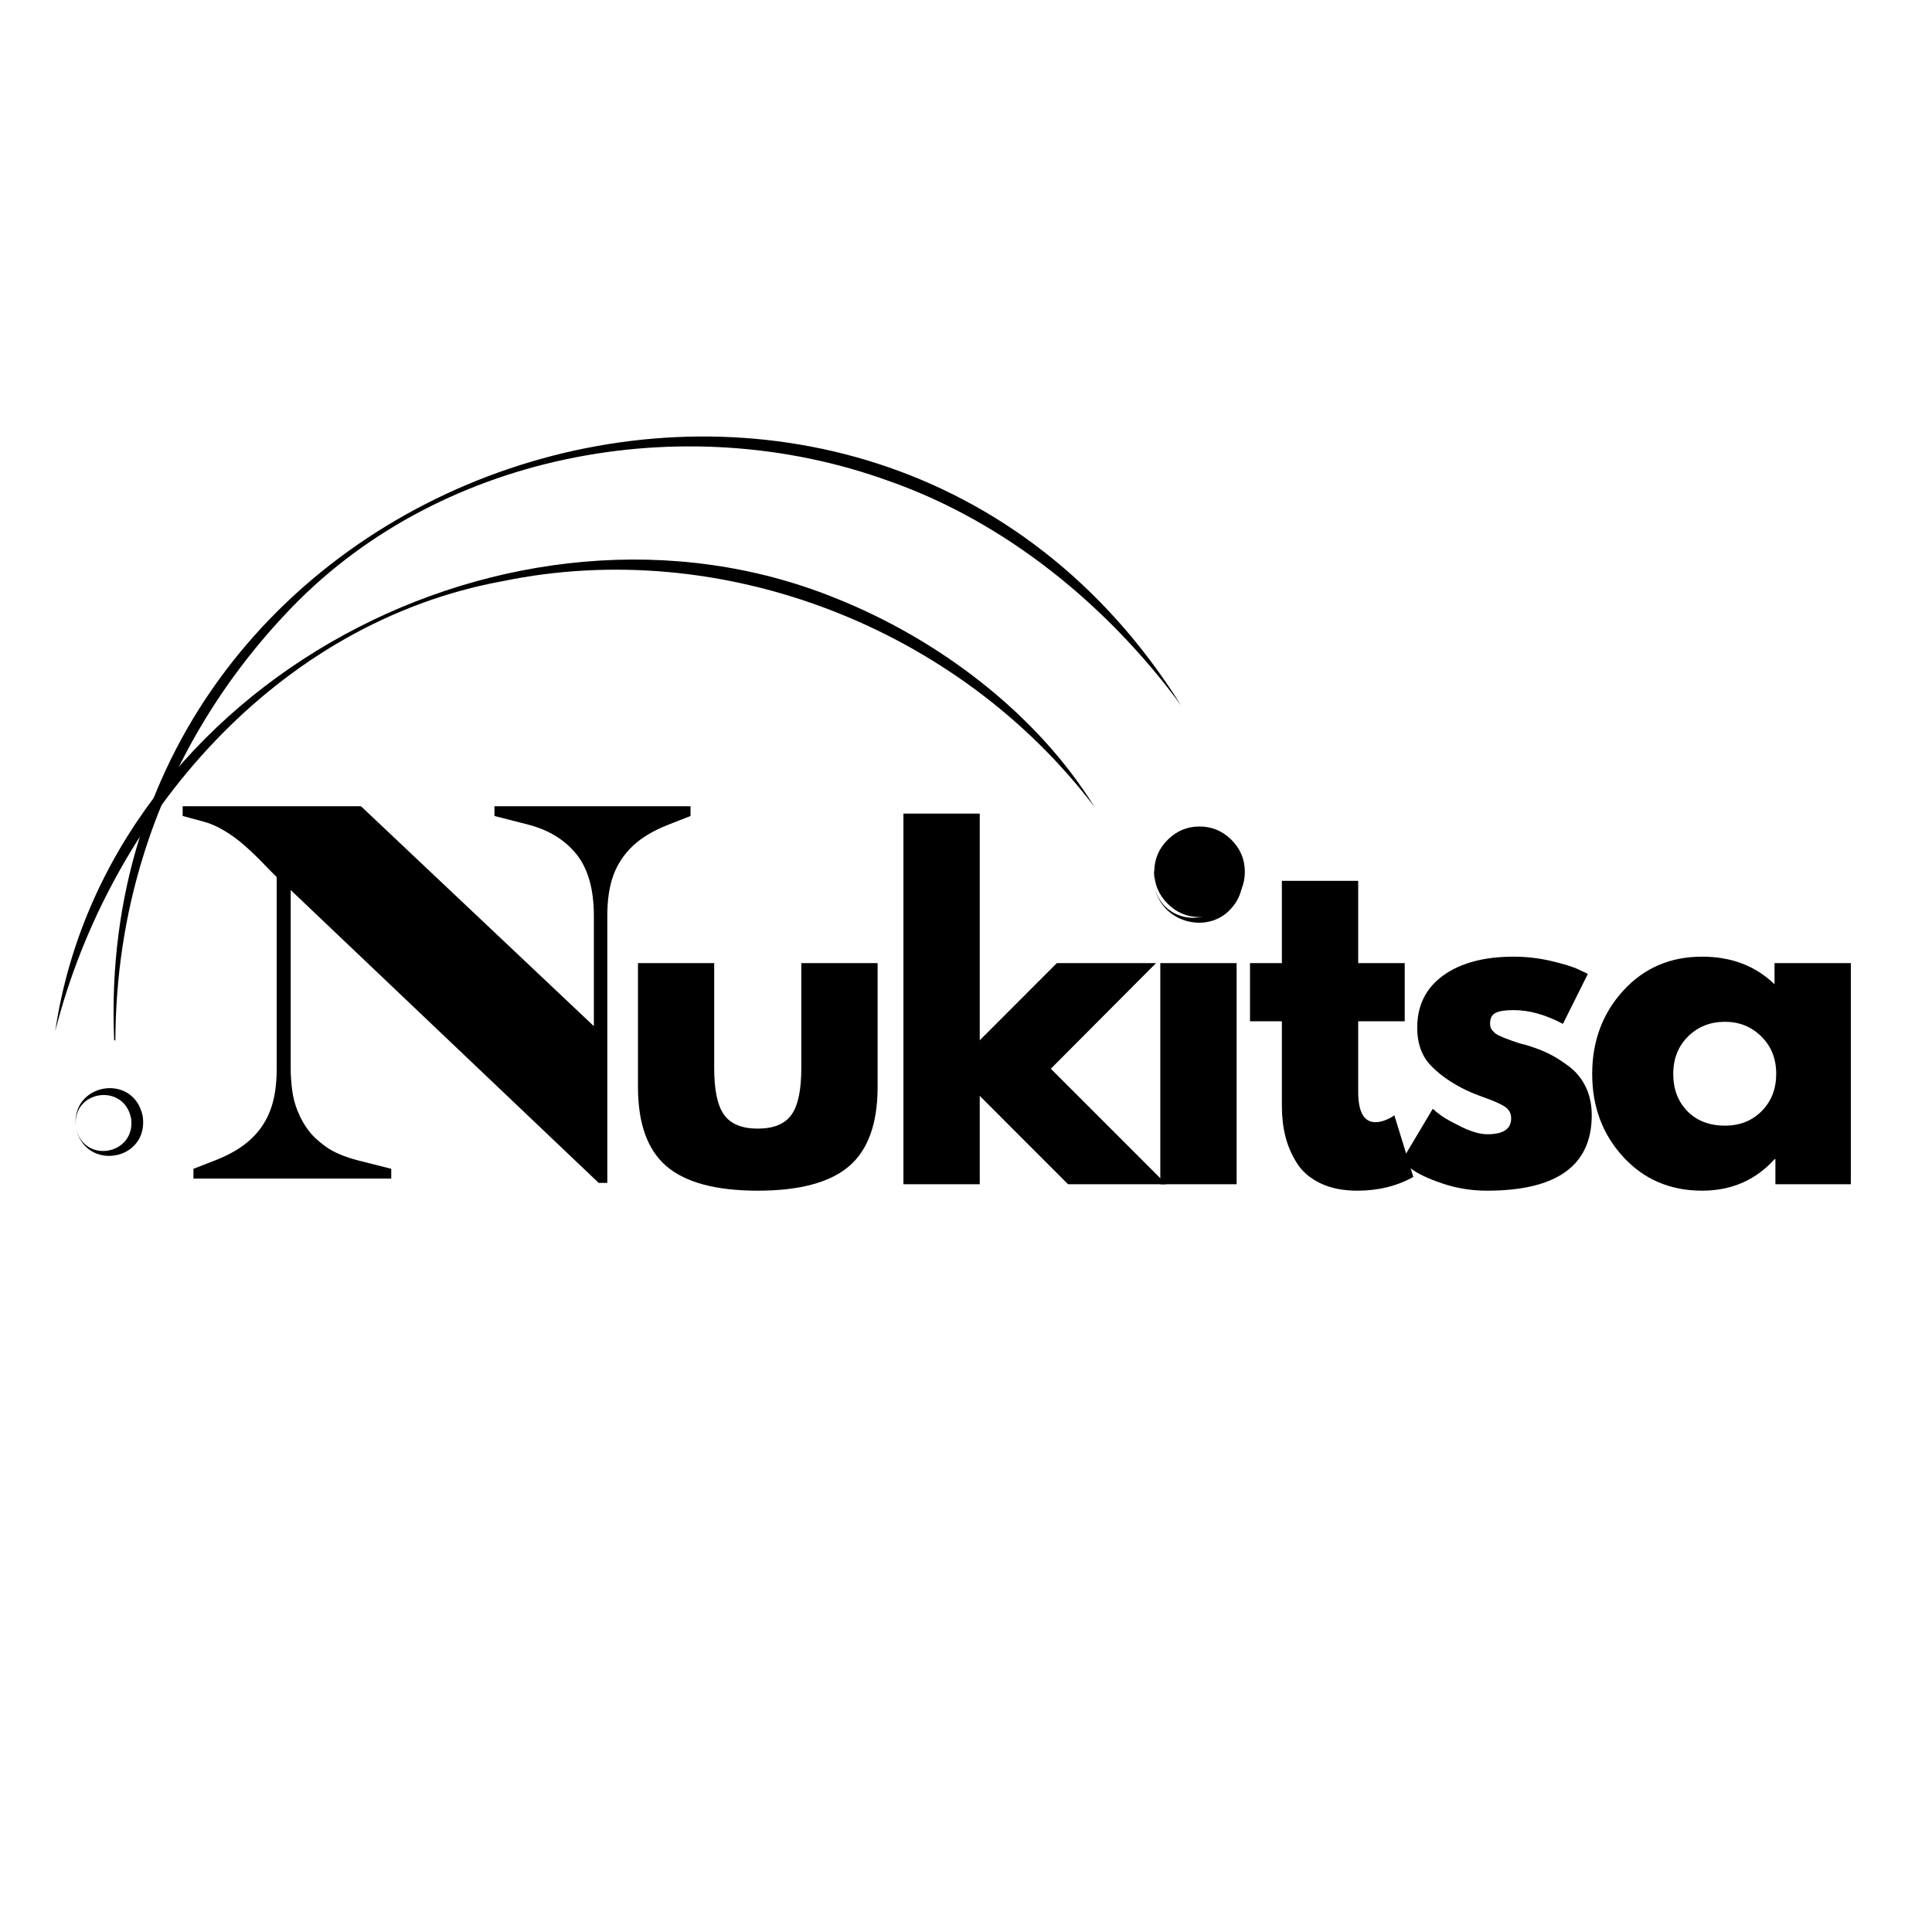
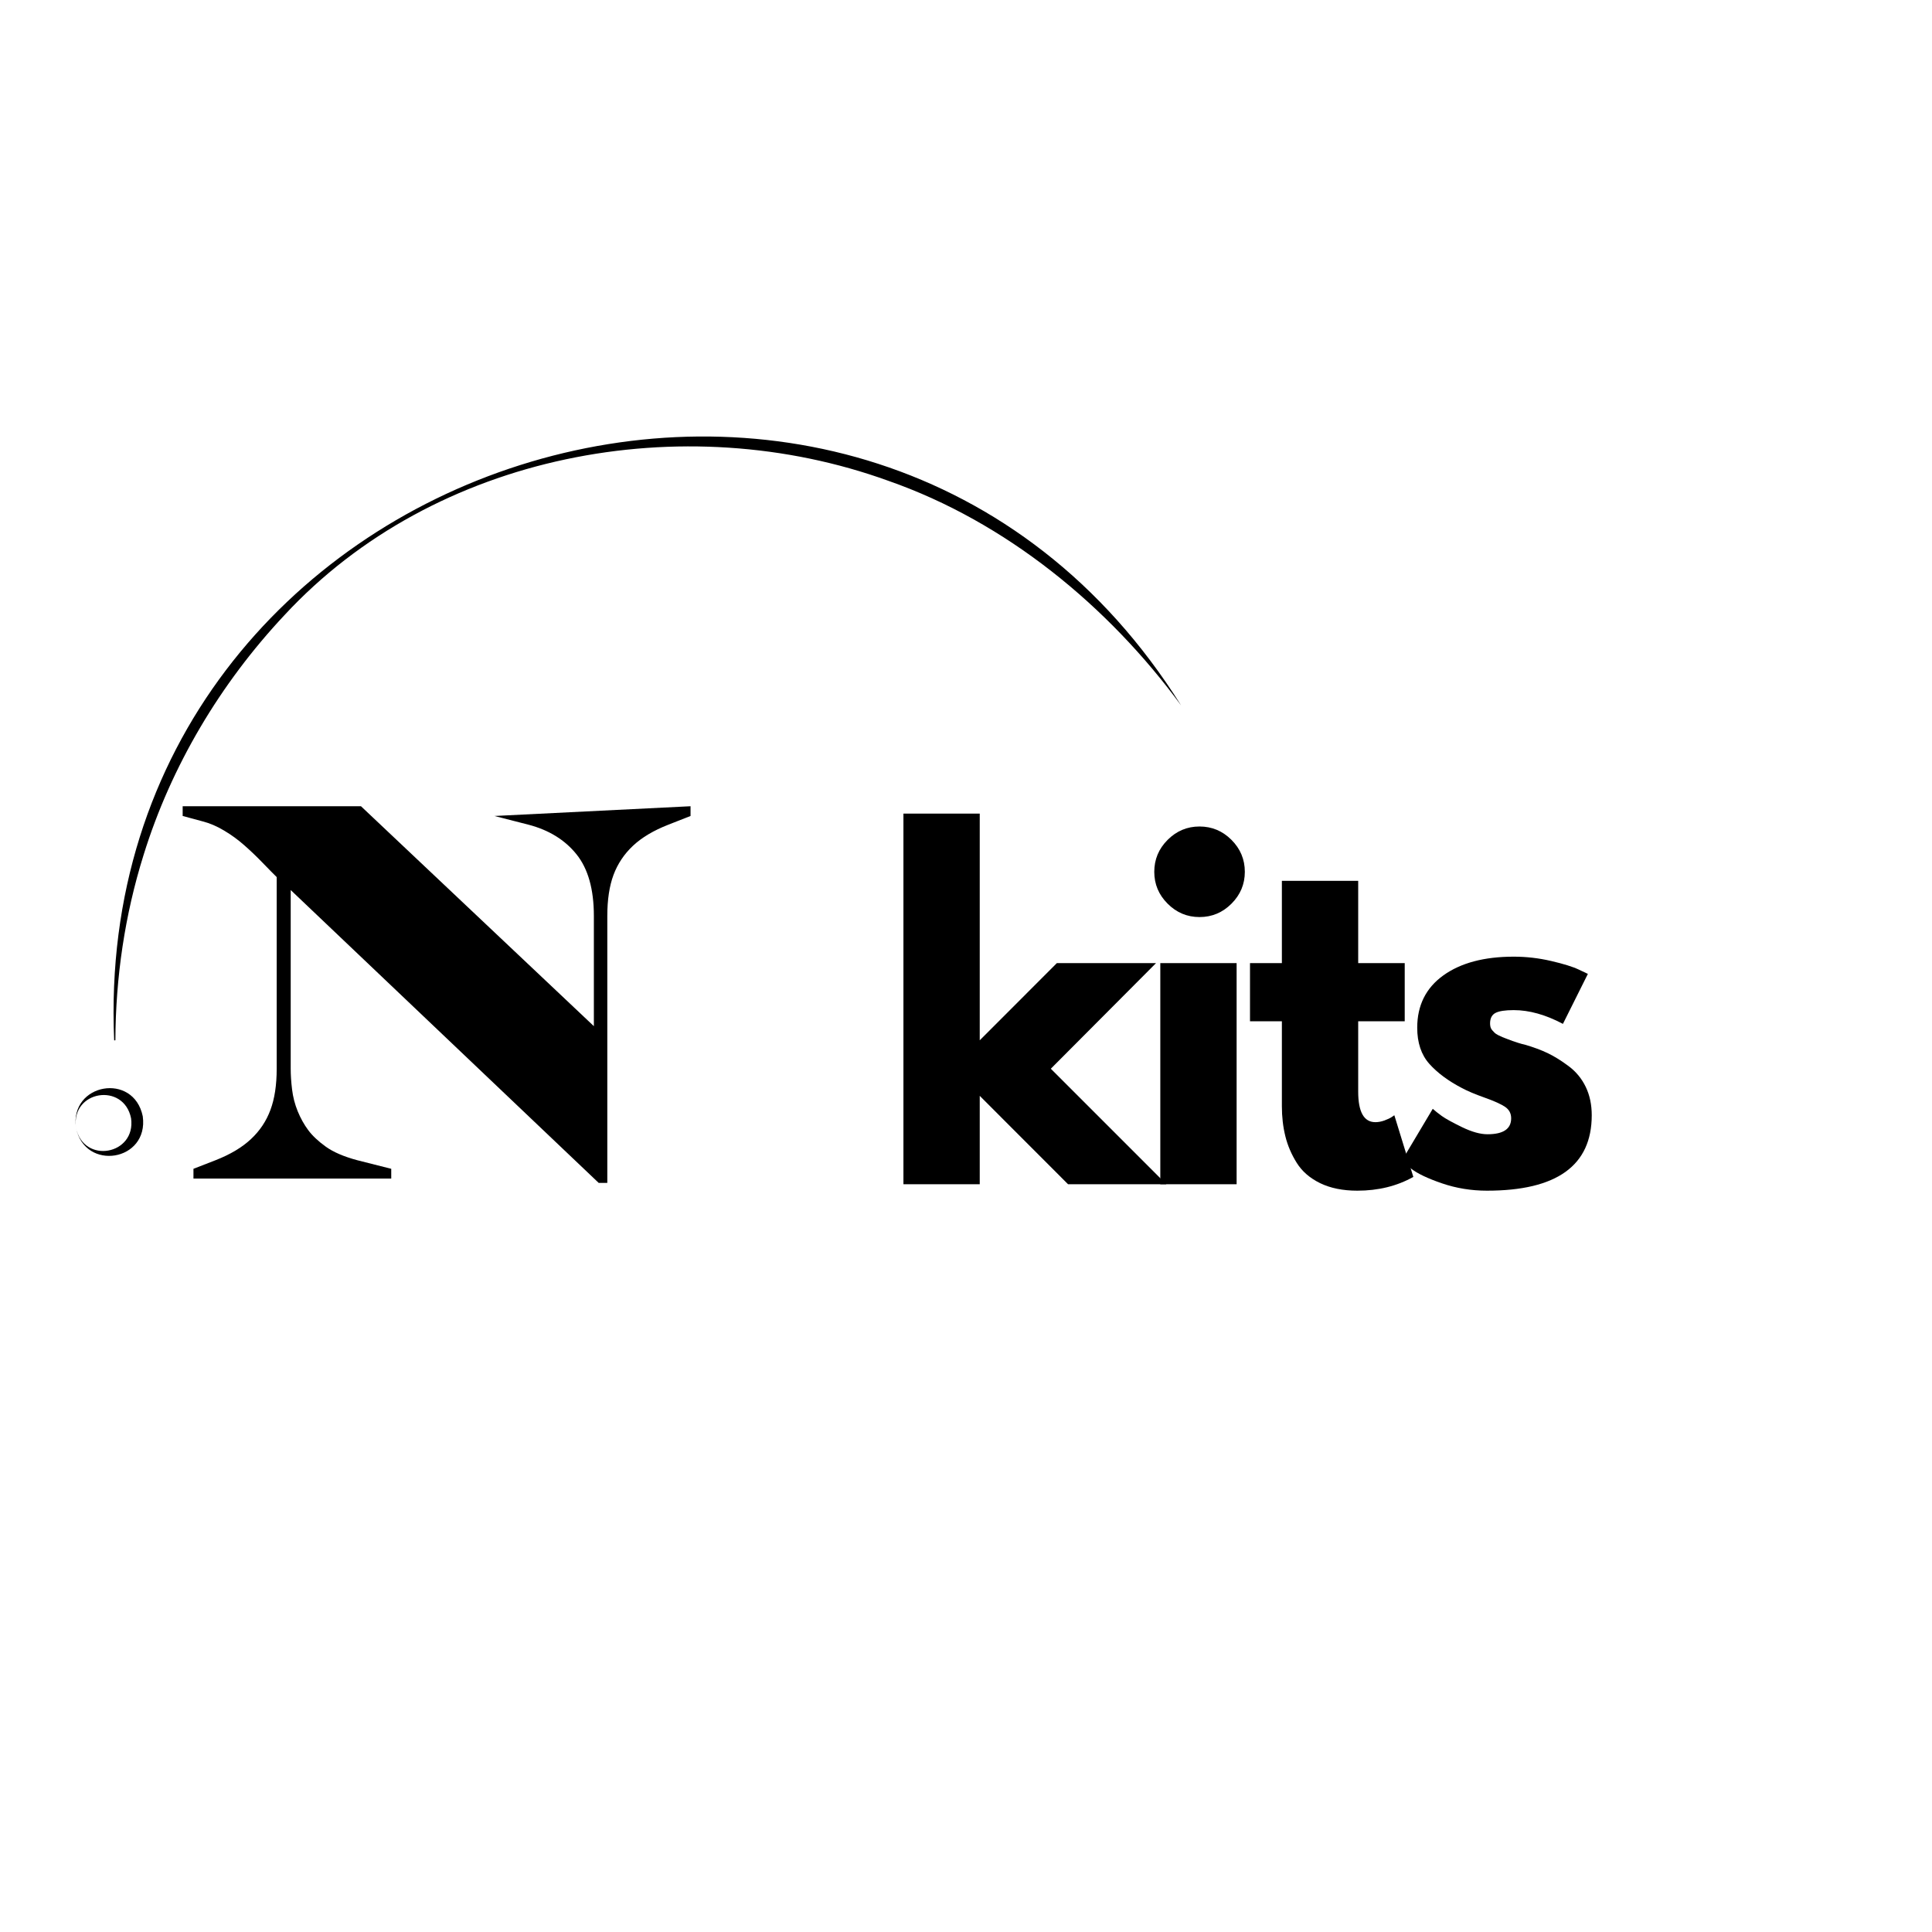
<svg xmlns="http://www.w3.org/2000/svg" width="500" viewBox="0 0 375 375" height="500" preserveAspectRatio="xMidYMid meet">
  <defs>
    <filter x="0%" y="0%" width="100%" height="100%" id="6877ed3d77" />
    <filter x="0%" y="0%" width="100%" height="100%" id="5700cfdfbf" />
    <g />
    <clipPath id="fd19fcfb23">
      <rect x="0" width="242" y="0" height="106" />
    </clipPath>
    <mask id="1962616018">
      <g filter="url(#6877ed3d77)">
        <g filter="url(#5700cfdfbf)" transform="matrix(0.24, 0, 0, 0.24, 0.48, 0.52)">
          <image x="0" y="0" width="504" height="691" preserveAspectRatio="xMidYMid meet" />
        </g>
      </g>
    </mask>
    <clipPath id="fdc6cdba25">
      <rect x="0" width="122" y="0" height="167" />
    </clipPath>
    <clipPath id="4186a87c3f">
      <path d="M 10 108 L 213 108 L 213 201 L 10 201 Z M 10 108 " clip-rule="nonzero" />
    </clipPath>
    <clipPath id="57e25454a0">
      <path d="M 245.316 188.523 L 15.383 227.727 L -11.465 70.25 L 218.465 31.047 Z M 245.316 188.523 " clip-rule="nonzero" />
    </clipPath>
    <clipPath id="391cc5a4f2">
-       <path d="M 245.316 188.523 L 15.383 227.727 L -11.465 70.25 L 218.465 31.047 Z M 245.316 188.523 " clip-rule="nonzero" />
-     </clipPath>
+       </clipPath>
    <clipPath id="16fb2366a5">
      <path d="M 245.316 188.523 L 15.383 227.727 L -11.465 70.25 L 218.465 31.047 Z M 245.316 188.523 " clip-rule="nonzero" />
    </clipPath>
    <clipPath id="f789e2ff96">
      <path d="M 22 84 L 230 84 L 230 202 L 22 202 Z M 22 84 " clip-rule="nonzero" />
    </clipPath>
    <clipPath id="f36974e124">
      <path d="M 245.316 188.523 L 15.383 227.727 L -11.465 70.25 L 218.465 31.047 Z M 245.316 188.523 " clip-rule="nonzero" />
    </clipPath>
    <clipPath id="de85b5339f">
      <path d="M 245.316 188.523 L 15.383 227.727 L -11.465 70.25 L 218.465 31.047 Z M 245.316 188.523 " clip-rule="nonzero" />
    </clipPath>
    <clipPath id="6eff1c3bfd">
      <path d="M 245.316 188.523 L 15.383 227.727 L -11.465 70.25 L 218.465 31.047 Z M 245.316 188.523 " clip-rule="nonzero" />
    </clipPath>
    <clipPath id="aad8c80451">
      <path d="M 223 161 L 242 161 L 242 180 L 223 180 Z M 223 161 " clip-rule="nonzero" />
    </clipPath>
    <clipPath id="962e6c753a">
      <path d="M 245.316 188.523 L 15.383 227.727 L -11.465 70.25 L 218.465 31.047 Z M 245.316 188.523 " clip-rule="nonzero" />
    </clipPath>
    <clipPath id="816607a690">
-       <path d="M 245.316 188.523 L 15.383 227.727 L -11.465 70.25 L 218.465 31.047 Z M 245.316 188.523 " clip-rule="nonzero" />
-     </clipPath>
+       </clipPath>
    <clipPath id="6a88e45871">
      <path d="M 245.316 188.523 L 15.383 227.727 L -11.465 70.25 L 218.465 31.047 Z M 245.316 188.523 " clip-rule="nonzero" />
    </clipPath>
    <clipPath id="2077f15c65">
      <path d="M 14 211 L 28 211 L 28 225 L 14 225 Z M 14 211 " clip-rule="nonzero" />
    </clipPath>
    <clipPath id="c66c7e85fd">
      <path d="M 245.316 188.523 L 15.383 227.727 L -11.465 70.25 L 218.465 31.047 Z M 245.316 188.523 " clip-rule="nonzero" />
    </clipPath>
    <clipPath id="4ae8a67789">
      <path d="M 245.316 188.523 L 15.383 227.727 L -11.465 70.25 L 218.465 31.047 Z M 245.316 188.523 " clip-rule="nonzero" />
    </clipPath>
    <clipPath id="b22189a5ec">
      <path d="M 245.316 188.523 L 15.383 227.727 L -11.465 70.25 L 218.465 31.047 Z M 245.316 188.523 " clip-rule="nonzero" />
    </clipPath>
  </defs>
  <rect x="-37.5" width="450" fill="#ffffff" y="-37.5" height="450" fill-opacity="1" />
  <rect x="-37.5" width="450" fill="#ffffff" y="-37.5" height="450" fill-opacity="1" />
  <g transform="matrix(1, 0, 0, 1, 119, 154)">
    <g clip-path="url(#fd19fcfb23)">
      <g fill="#000000" fill-opacity="1">
        <g transform="translate(0.642, 75.86)">
          <g>
-             <path d="M 18.984 -42.922 L 18.984 -22.5 C 18.984 -18.258 19.625 -15.25 20.906 -13.469 C 22.195 -11.688 24.375 -10.797 27.438 -10.797 C 30.508 -10.797 32.688 -11.688 33.969 -13.469 C 35.25 -15.25 35.891 -18.258 35.891 -22.5 L 35.891 -42.922 L 50.703 -42.922 L 50.703 -18.906 C 50.703 -11.77 48.844 -6.625 45.125 -3.469 C 41.414 -0.32 35.52 1.25 27.438 1.25 C 19.352 1.25 13.457 -0.32 9.75 -3.469 C 6.039 -6.625 4.188 -11.77 4.188 -18.906 L 4.188 -42.922 Z M 18.984 -42.922 " />
-           </g>
+             </g>
        </g>
      </g>
      <g fill="#000000" fill-opacity="1">
        <g transform="translate(51.339, 75.86)">
          <g>
            <path d="M 54.047 -42.922 L 33.625 -22.422 L 56.047 0 L 36.969 0 L 19.828 -17.156 L 19.828 0 L 5.016 0 L 5.016 -71.938 L 19.828 -71.938 L 19.828 -27.938 L 34.797 -42.922 Z M 54.047 -42.922 " />
          </g>
        </g>
      </g>
      <g fill="#000000" fill-opacity="1">
        <g transform="translate(101.199, 75.86)">
          <g>
            <path d="M 6.438 -66.844 C 8.164 -68.57 10.227 -69.438 12.625 -69.438 C 15.031 -69.438 17.098 -68.57 18.828 -66.844 C 20.555 -65.113 21.422 -63.047 21.422 -60.641 C 21.422 -58.242 20.555 -56.18 18.828 -54.453 C 17.098 -52.723 15.031 -51.859 12.625 -51.859 C 10.227 -51.859 8.164 -52.723 6.438 -54.453 C 4.707 -56.18 3.844 -58.242 3.844 -60.641 C 3.844 -63.047 4.707 -65.113 6.438 -66.844 Z M 5.016 -42.922 L 5.016 0 L 19.828 0 L 19.828 -42.922 Z M 5.016 -42.922 " />
          </g>
        </g>
      </g>
      <g fill="#000000" fill-opacity="1">
        <g transform="translate(122.281, 75.86)">
          <g>
            <path d="M 7.531 -42.922 L 7.531 -58.891 L 22.344 -58.891 L 22.344 -42.922 L 31.375 -42.922 L 31.375 -31.625 L 22.344 -31.625 L 22.344 -17.984 C 22.344 -14.023 23.457 -12.047 25.688 -12.047 C 26.238 -12.047 26.82 -12.156 27.438 -12.375 C 28.051 -12.602 28.523 -12.828 28.859 -13.047 L 29.359 -13.391 L 33.047 -1.422 C 29.867 0.359 26.242 1.25 22.172 1.25 C 19.379 1.25 16.977 0.766 14.969 -0.203 C 12.969 -1.18 11.453 -2.492 10.422 -4.141 C 9.391 -5.785 8.648 -7.516 8.203 -9.328 C 7.754 -11.141 7.531 -13.078 7.531 -15.141 L 7.531 -31.625 L 1.344 -31.625 L 1.344 -42.922 Z M 7.531 -42.922 " />
          </g>
        </g>
      </g>
      <g fill="#000000" fill-opacity="1">
        <g transform="translate(151.144, 75.86)">
          <g>
            <path d="M 23.672 -44.172 C 26.129 -44.172 28.555 -43.891 30.953 -43.328 C 33.348 -42.773 35.133 -42.219 36.312 -41.656 L 38.062 -40.828 L 33.219 -31.125 C 29.863 -32.906 26.68 -33.797 23.672 -33.797 C 22.004 -33.797 20.82 -33.613 20.125 -33.25 C 19.426 -32.883 19.078 -32.203 19.078 -31.203 C 19.078 -30.984 19.102 -30.758 19.156 -30.531 C 19.207 -30.312 19.316 -30.102 19.484 -29.906 C 19.66 -29.707 19.816 -29.539 19.953 -29.406 C 20.086 -29.27 20.32 -29.113 20.656 -28.938 C 21 -28.77 21.266 -28.645 21.453 -28.562 C 21.648 -28.477 21.973 -28.352 22.422 -28.188 C 22.867 -28.02 23.203 -27.895 23.422 -27.812 C 23.648 -27.727 24.023 -27.602 24.547 -27.438 C 25.078 -27.27 25.484 -27.16 25.766 -27.109 C 27.492 -26.609 29 -26.051 30.281 -25.438 C 31.562 -24.82 32.91 -23.984 34.328 -22.922 C 35.754 -21.859 36.859 -20.52 37.641 -18.906 C 38.422 -17.289 38.812 -15.453 38.812 -13.391 C 38.812 -3.629 32.035 1.25 18.484 1.25 C 15.422 1.25 12.508 0.773 9.75 -0.172 C 6.988 -1.117 4.992 -2.066 3.766 -3.016 L 1.922 -4.516 L 7.953 -14.641 C 8.391 -14.242 8.973 -13.781 9.703 -13.25 C 10.43 -12.727 11.742 -12.004 13.641 -11.078 C 15.535 -10.16 17.18 -9.703 18.578 -9.703 C 21.641 -9.703 23.172 -10.734 23.172 -12.797 C 23.172 -13.742 22.781 -14.484 22 -15.016 C 21.219 -15.547 19.891 -16.145 18.016 -16.812 C 16.148 -17.477 14.691 -18.094 13.641 -18.656 C 10.961 -20.051 8.844 -21.625 7.281 -23.375 C 5.719 -25.133 4.938 -27.469 4.938 -30.375 C 4.938 -34.719 6.625 -38.102 10 -40.531 C 13.375 -42.957 17.93 -44.172 23.672 -44.172 Z M 23.672 -44.172 " />
          </g>
        </g>
      </g>
      <g fill="#000000" fill-opacity="1">
        <g transform="translate(188.121, 75.86)">
          <g>
-             <path d="M 7.938 -5.312 C 3.926 -9.688 1.922 -15.051 1.922 -21.406 C 1.922 -27.77 3.926 -33.156 7.938 -37.562 C 11.957 -41.969 17.062 -44.172 23.25 -44.172 C 28.945 -44.172 33.633 -42.383 37.312 -38.812 L 37.312 -42.922 L 52.125 -42.922 L 52.125 0 L 37.484 0 L 37.484 -4.859 L 37.312 -4.859 C 33.633 -0.785 28.945 1.25 23.25 1.25 C 17.062 1.25 11.957 -0.938 7.938 -5.312 Z M 20.531 -28.688 C 18.613 -26.789 17.656 -24.363 17.656 -21.406 C 17.656 -18.457 18.57 -16.047 20.406 -14.172 C 22.25 -12.305 24.676 -11.375 27.688 -11.375 C 30.594 -11.375 32.977 -12.32 34.844 -14.219 C 36.707 -16.113 37.641 -18.516 37.641 -21.422 C 37.641 -24.367 36.676 -26.789 34.75 -28.688 C 32.832 -30.582 30.477 -31.531 27.688 -31.531 C 24.844 -31.531 22.457 -30.582 20.531 -28.688 Z M 20.531 -28.688 " />
-           </g>
+             </g>
        </g>
      </g>
    </g>
  </g>
  <g transform="matrix(1, 0, 0, 1, 24, 101)">
    <g clip-path="url(#fdc6cdba25)">
      <g mask="url(#1962616018)">
        <g transform="matrix(0.24, 0, 0, 0.24, 0.48, 0.52)">
          <image x="0" y="0" width="504" height="691" preserveAspectRatio="xMidYMid meet" />
        </g>
      </g>
      <g fill="#000000" fill-opacity="1">
        <g transform="translate(8.831, 127.756)">
          <g>
-             <path d="M 83.375 0.844 L 23.594 -56 L 23.594 -21.297 C 23.594 -20.098 23.68 -18.766 23.859 -17.297 C 24.035 -15.836 24.398 -14.426 24.953 -13.062 C 25.516 -11.695 26.195 -10.473 27 -9.391 C 27.812 -8.305 28.945 -7.238 30.406 -6.188 C 31.875 -5.133 33.906 -4.258 36.5 -3.562 L 43.109 -1.891 L 43.109 0 L 4.719 0 L 4.719 -1.891 L 9.016 -3.562 C 11.879 -4.688 14.164 -6.051 15.875 -7.656 C 17.594 -9.258 18.852 -11.145 19.656 -13.312 C 20.469 -15.477 20.875 -18.141 20.875 -21.297 L 20.875 -58.516 L 19.828 -59.562 C 19.609 -59.781 18.992 -60.41 17.984 -61.453 C 16.973 -62.504 15.852 -63.57 14.625 -64.656 C 13.406 -65.738 12.094 -66.695 10.688 -67.531 C 9.289 -68.375 7.895 -68.973 6.5 -69.328 L 2.625 -70.375 L 2.625 -72.266 L 37.234 -72.266 L 82.438 -29.578 L 82.438 -50.969 C 82.438 -56.145 81.316 -60.129 79.078 -62.922 C 76.836 -65.723 73.723 -67.645 69.734 -68.688 L 63.141 -70.375 L 63.141 -72.266 L 101.203 -72.266 L 101.203 -70.375 L 96.906 -68.688 C 94.039 -67.57 91.75 -66.207 90.031 -64.594 C 88.32 -62.988 87.062 -61.102 86.25 -58.938 C 85.445 -56.77 85.047 -54.113 85.047 -50.969 L 85.047 0.844 Z M 83.375 0.844 " />
+             <path d="M 83.375 0.844 L 23.594 -56 L 23.594 -21.297 C 23.594 -20.098 23.68 -18.766 23.859 -17.297 C 24.035 -15.836 24.398 -14.426 24.953 -13.062 C 25.516 -11.695 26.195 -10.473 27 -9.391 C 27.812 -8.305 28.945 -7.238 30.406 -6.188 C 31.875 -5.133 33.906 -4.258 36.5 -3.562 L 43.109 -1.891 L 43.109 0 L 4.719 0 L 4.719 -1.891 L 9.016 -3.562 C 11.879 -4.688 14.164 -6.051 15.875 -7.656 C 17.594 -9.258 18.852 -11.145 19.656 -13.312 C 20.469 -15.477 20.875 -18.141 20.875 -21.297 L 20.875 -58.516 L 19.828 -59.562 C 19.609 -59.781 18.992 -60.41 17.984 -61.453 C 16.973 -62.504 15.852 -63.57 14.625 -64.656 C 13.406 -65.738 12.094 -66.695 10.688 -67.531 C 9.289 -68.375 7.895 -68.973 6.5 -69.328 L 2.625 -70.375 L 2.625 -72.266 L 37.234 -72.266 L 82.438 -29.578 L 82.438 -50.969 C 82.438 -56.145 81.316 -60.129 79.078 -62.922 C 76.836 -65.723 73.723 -67.645 69.734 -68.688 L 63.141 -70.375 L 101.203 -72.266 L 101.203 -70.375 L 96.906 -68.688 C 94.039 -67.57 91.75 -66.207 90.031 -64.594 C 88.32 -62.988 87.062 -61.102 86.25 -58.938 C 85.445 -56.77 85.047 -54.113 85.047 -50.969 L 85.047 0.844 Z M 83.375 0.844 " />
          </g>
        </g>
      </g>
    </g>
  </g>
  <g clip-path="url(#4186a87c3f)">
    <g clip-path="url(#57e25454a0)">
      <g clip-path="url(#391cc5a4f2)">
        <g clip-path="url(#16fb2366a5)">
          <path fill="#000000" d="M 10.73 200.07 C 20.836 132.406 99.574 90.871 161.977 116.02 C 182.164 124.023 201.25 138.516 212.441 156.625 C 186.031 121.859 140.254 104 97.574 112.801 C 53.855 120.793 21.367 158.449 10.738 200.07 Z M 10.73 200.07 " fill-opacity="1" fill-rule="nonzero" />
        </g>
      </g>
    </g>
  </g>
  <g clip-path="url(#f789e2ff96)">
    <g clip-path="url(#f36974e124)">
      <g clip-path="url(#de85b5339f)">
        <g clip-path="url(#6eff1c3bfd)">
          <path fill="#000000" d="M 22.16 201.934 C 17.184 88.156 168.266 39.605 229.254 136.926 C 215.109 117.645 195.293 101.316 172.438 93.328 C 132.664 78.914 84.344 87.906 55.188 119.426 C 42.785 132.652 33.227 148.645 27.852 166.004 C 24.234 177.574 22.441 189.707 22.395 201.922 Z M 22.16 201.934 " fill-opacity="1" fill-rule="nonzero" />
        </g>
      </g>
    </g>
  </g>
  <g clip-path="url(#aad8c80451)">
    <g clip-path="url(#962e6c753a)">
      <g clip-path="url(#816607a690)">
        <g clip-path="url(#6a88e45871)">
          <path fill="#000000" d="M 224.109 171.914 C 222.734 164.734 231.059 159.062 237.25 163.184 C 241.43 165.762 242.496 172.008 239.402 175.812 C 234.93 181.758 225.191 179.148 224.109 171.914 Z M 224.109 171.914 C 225.246 178.695 234.242 180.426 237.777 174.656 C 241.109 169.59 236.82 162.539 230.77 163.188 C 226.602 163.434 223.293 167.746 224.109 171.914 Z M 224.109 171.914 " fill-opacity="1" fill-rule="nonzero" />
        </g>
      </g>
    </g>
  </g>
  <g clip-path="url(#2077f15c65)">
    <g clip-path="url(#c66c7e85fd)">
      <g clip-path="url(#4ae8a67789)">
        <g clip-path="url(#b22189a5ec)">
          <path fill="#000000" d="M 14.746 218.887 C 13.531 210.285 25.941 208.039 27.711 216.676 C 28.914 225.43 16.453 227.414 14.746 218.887 Z M 14.746 218.887 C 16.219 226.043 26.438 224.156 25.441 217.062 C 24.035 210.02 13.762 211.648 14.746 218.887 Z M 14.746 218.887 " fill-opacity="1" fill-rule="nonzero" />
        </g>
      </g>
    </g>
  </g>
</svg>